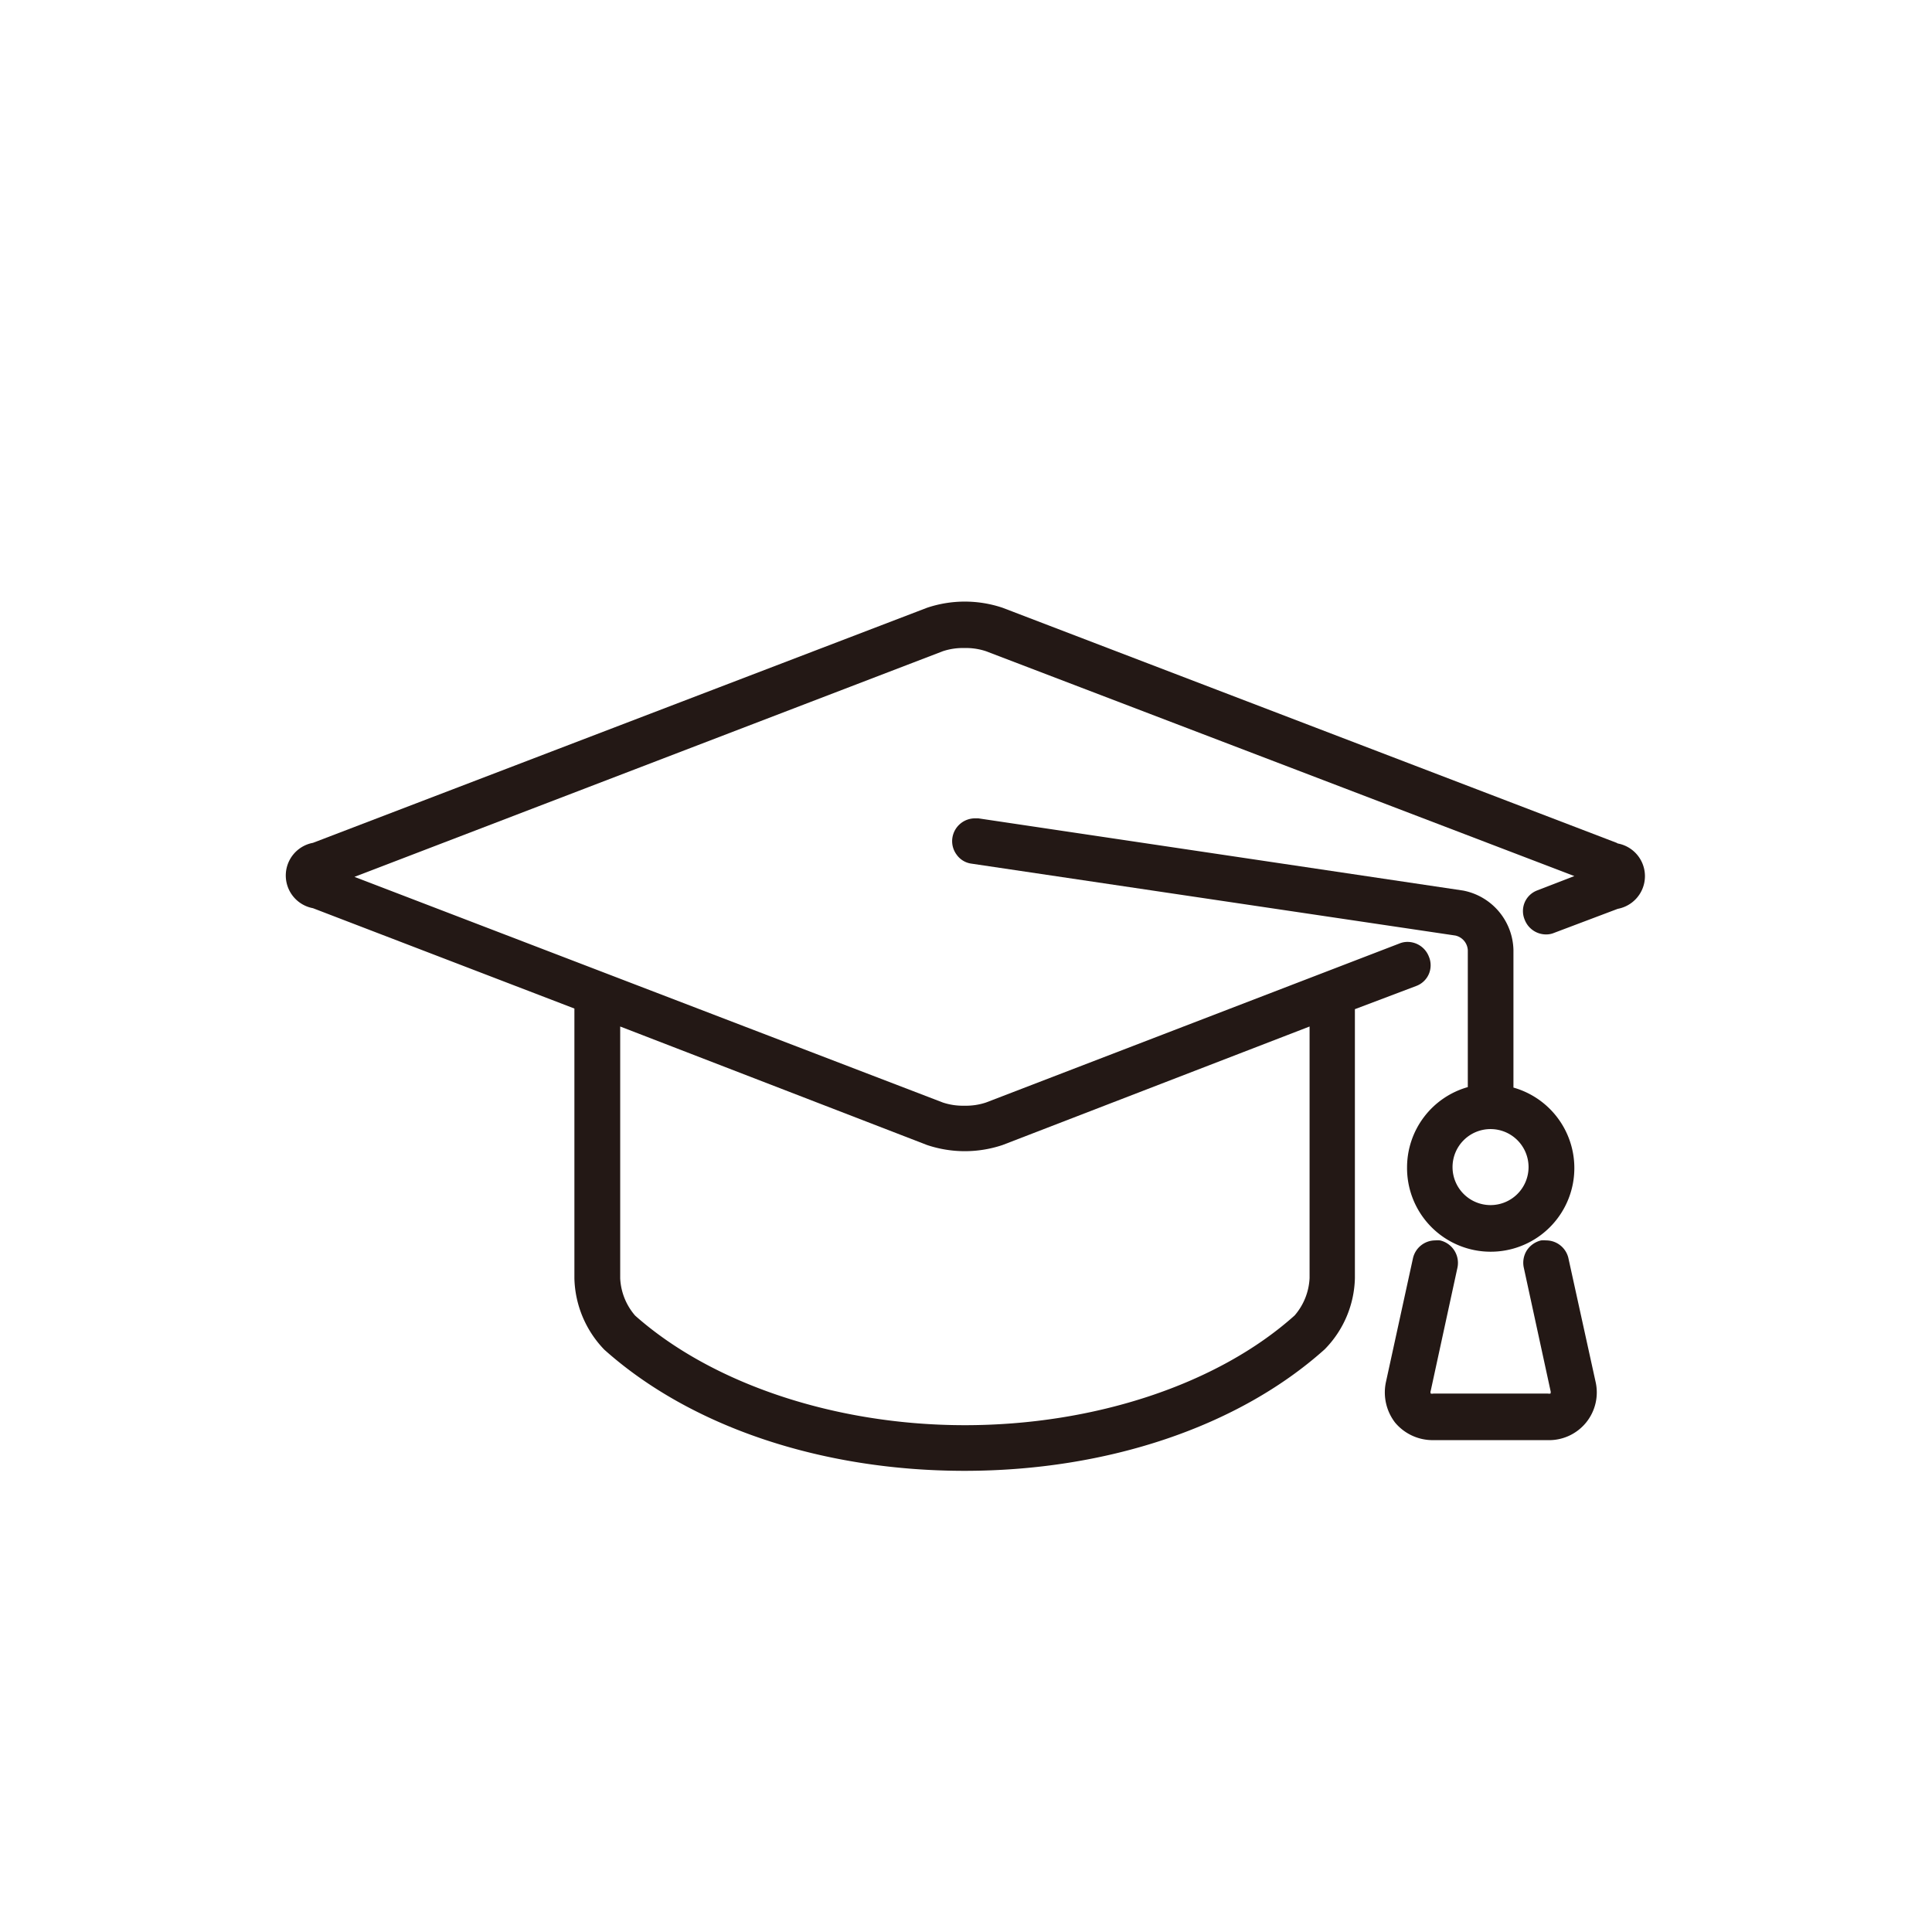
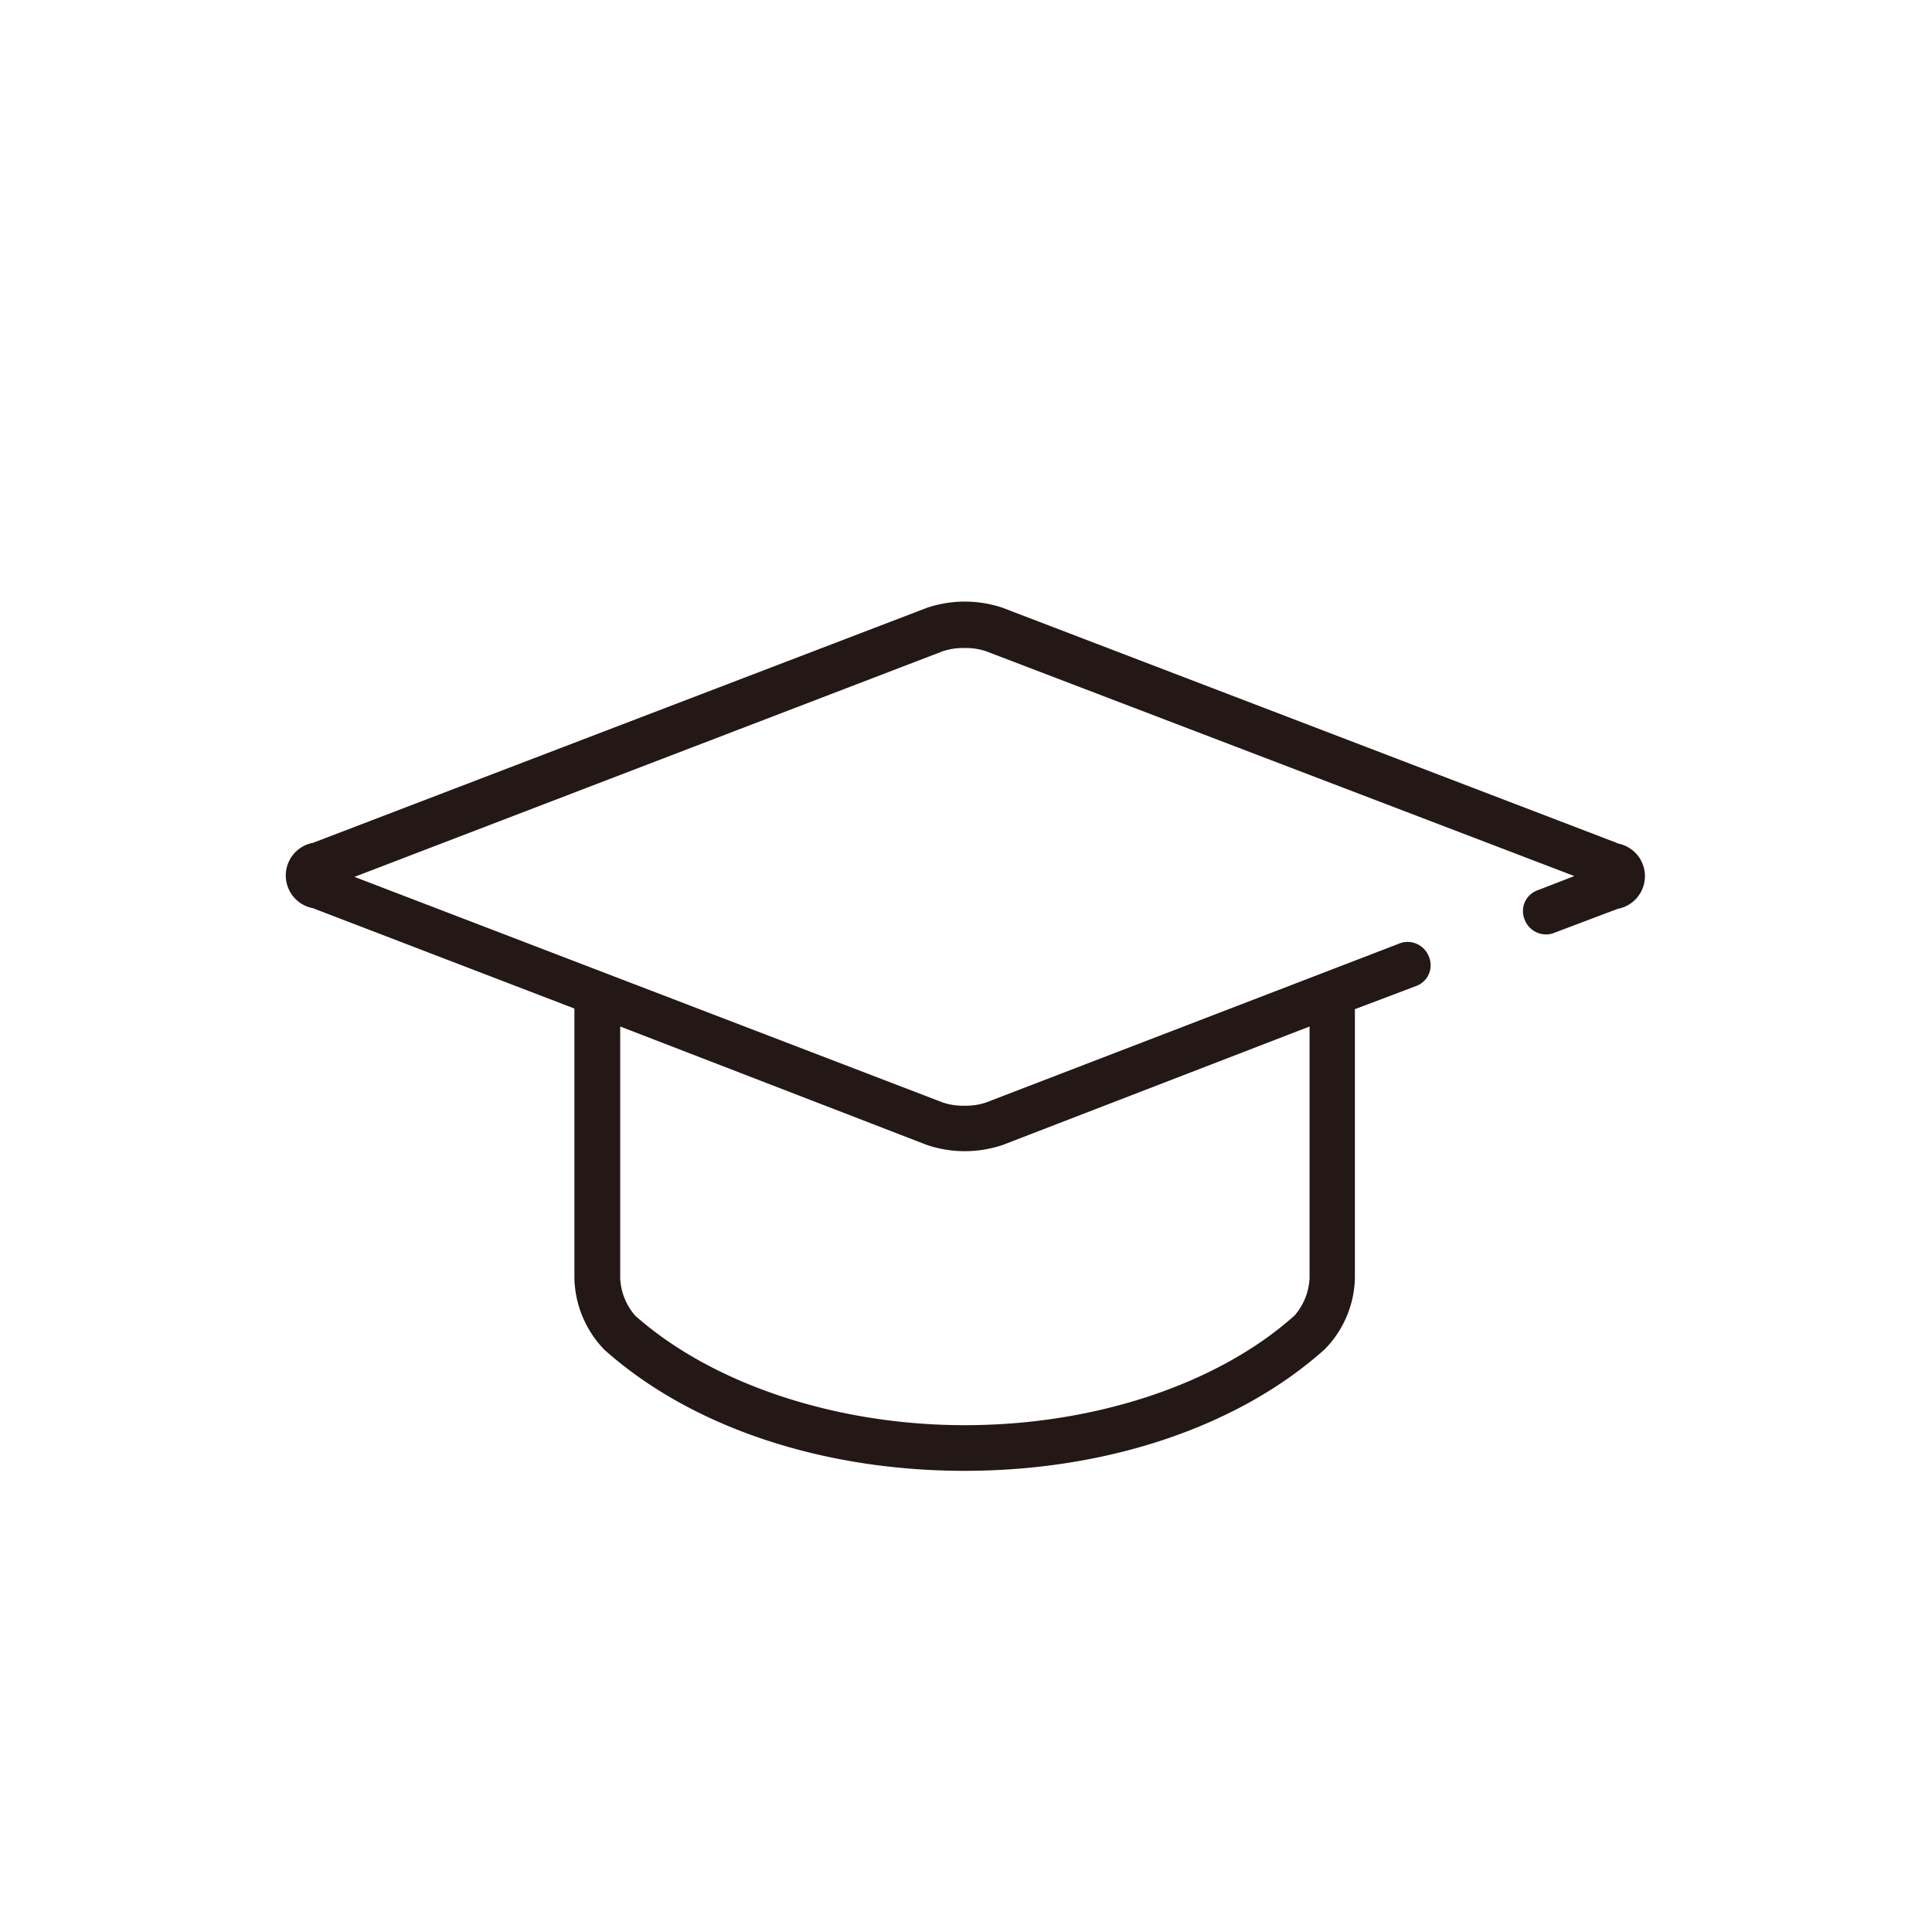
<svg xmlns="http://www.w3.org/2000/svg" width="121.49" height="121.49" viewBox="0 0 121.49 121.49">
-   <rect width="121.49" height="121.49" fill="none" />
  <path d="M101.66,53,63.05,38.22a7.46,7.46,0,0,0-4.76,0L19.68,53a2.09,2.09,0,0,0,0,4.11l16.44,6.31V80.39A6.68,6.68,0,0,0,38,84.87c5.41,4.84,13.66,7.62,22.65,7.62s17.24-2.79,22.65-7.64a6.59,6.59,0,0,0,1.9-4.48V63.46L89.06,62a1.39,1.39,0,0,0,.79-.75,1.4,1.4,0,0,0,0-1.1,1.44,1.44,0,0,0-1.34-.92,1.32,1.32,0,0,0-.51.1l-26,10a4,4,0,0,1-1.36.2,4,4,0,0,1-1.35-.2l-37-14.19,37-14.19a4,4,0,0,1,1.35-.2,4,4,0,0,1,1.36.2L99,55.09l-2.33.9a1.39,1.39,0,0,0-.79.75,1.4,1.4,0,0,0,0,1.1,1.44,1.44,0,0,0,1.34.92,1.29,1.29,0,0,0,.51-.1l4-1.51a2.09,2.09,0,0,0,0-4.11ZM82.35,64.55V80.37a3.86,3.86,0,0,1-.94,2.35c-4.82,4.32-12.58,6.9-20.74,6.9S44.75,87,39.94,82.73A3.86,3.86,0,0,1,39,80.39V64.55L58.29,72a7.46,7.46,0,0,0,4.76,0Z" fill="#231815" />
-   <path d="M88.48,73.39a5.26,5.26,0,1,0,6.69-5V59.73A3.9,3.9,0,0,0,92,56L61.52,51.46l-.21,0a1.44,1.44,0,0,0-1.42,1.22,1.42,1.42,0,0,0,.27,1.07,1.36,1.36,0,0,0,.94.56l30.42,4.52a1,1,0,0,1,.78.92v8.61A5.25,5.25,0,0,0,88.48,73.39Zm5.25,2.39a2.39,2.39,0,1,1,2.39-2.39A2.39,2.39,0,0,1,93.73,75.78Z" fill="#231815" />
-   <path d="M98.62,79.09A1.44,1.44,0,0,0,97.22,78a1.63,1.63,0,0,0-.31,0,1.49,1.49,0,0,0-.9.63,1.46,1.46,0,0,0-.19,1.08l1.68,7.74a.31.31,0,0,1,0,.18.37.37,0,0,1-.17,0H90.14a.33.33,0,0,1-.17,0,.23.23,0,0,1,0-.18l1.68-7.74A1.45,1.45,0,0,0,90.55,78a1.53,1.53,0,0,0-.3,0,1.44,1.44,0,0,0-1.4,1.13l-1.69,7.74a3.11,3.11,0,0,0,.57,2.59,3.08,3.08,0,0,0,2.41,1.1h7.19a3,3,0,0,0,3-3.69Z" fill="#231815" />
</svg>